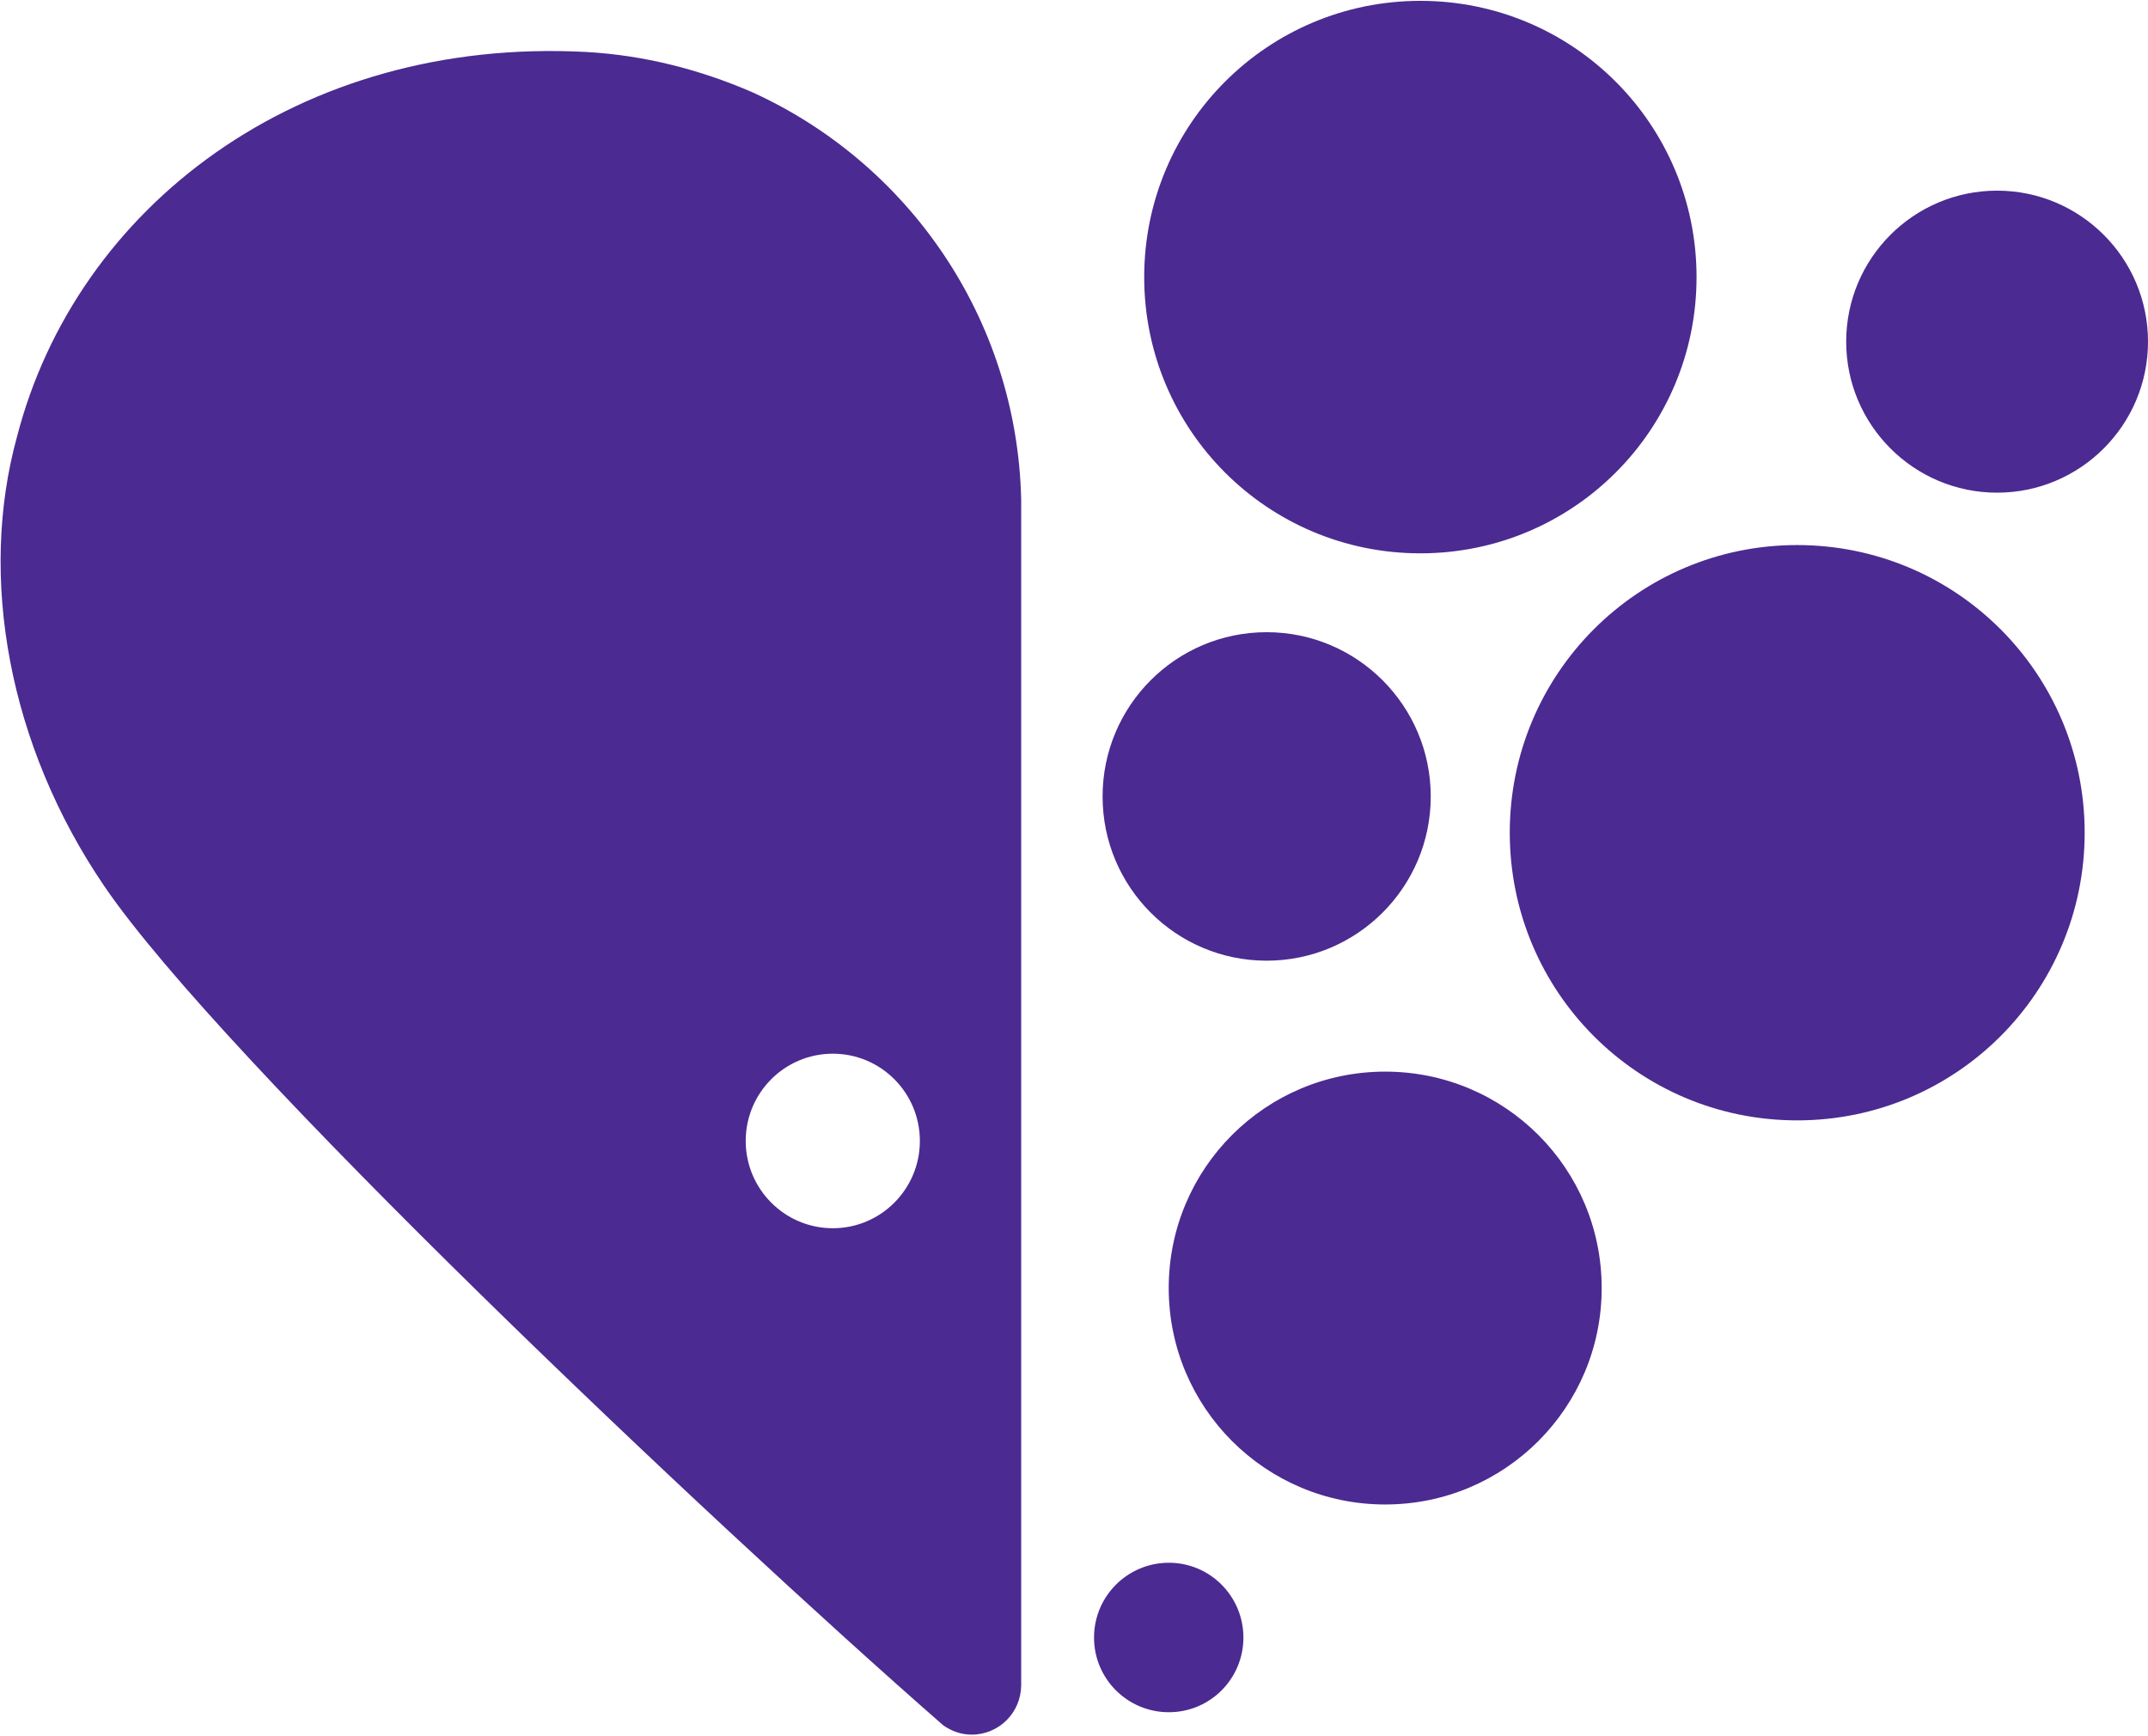
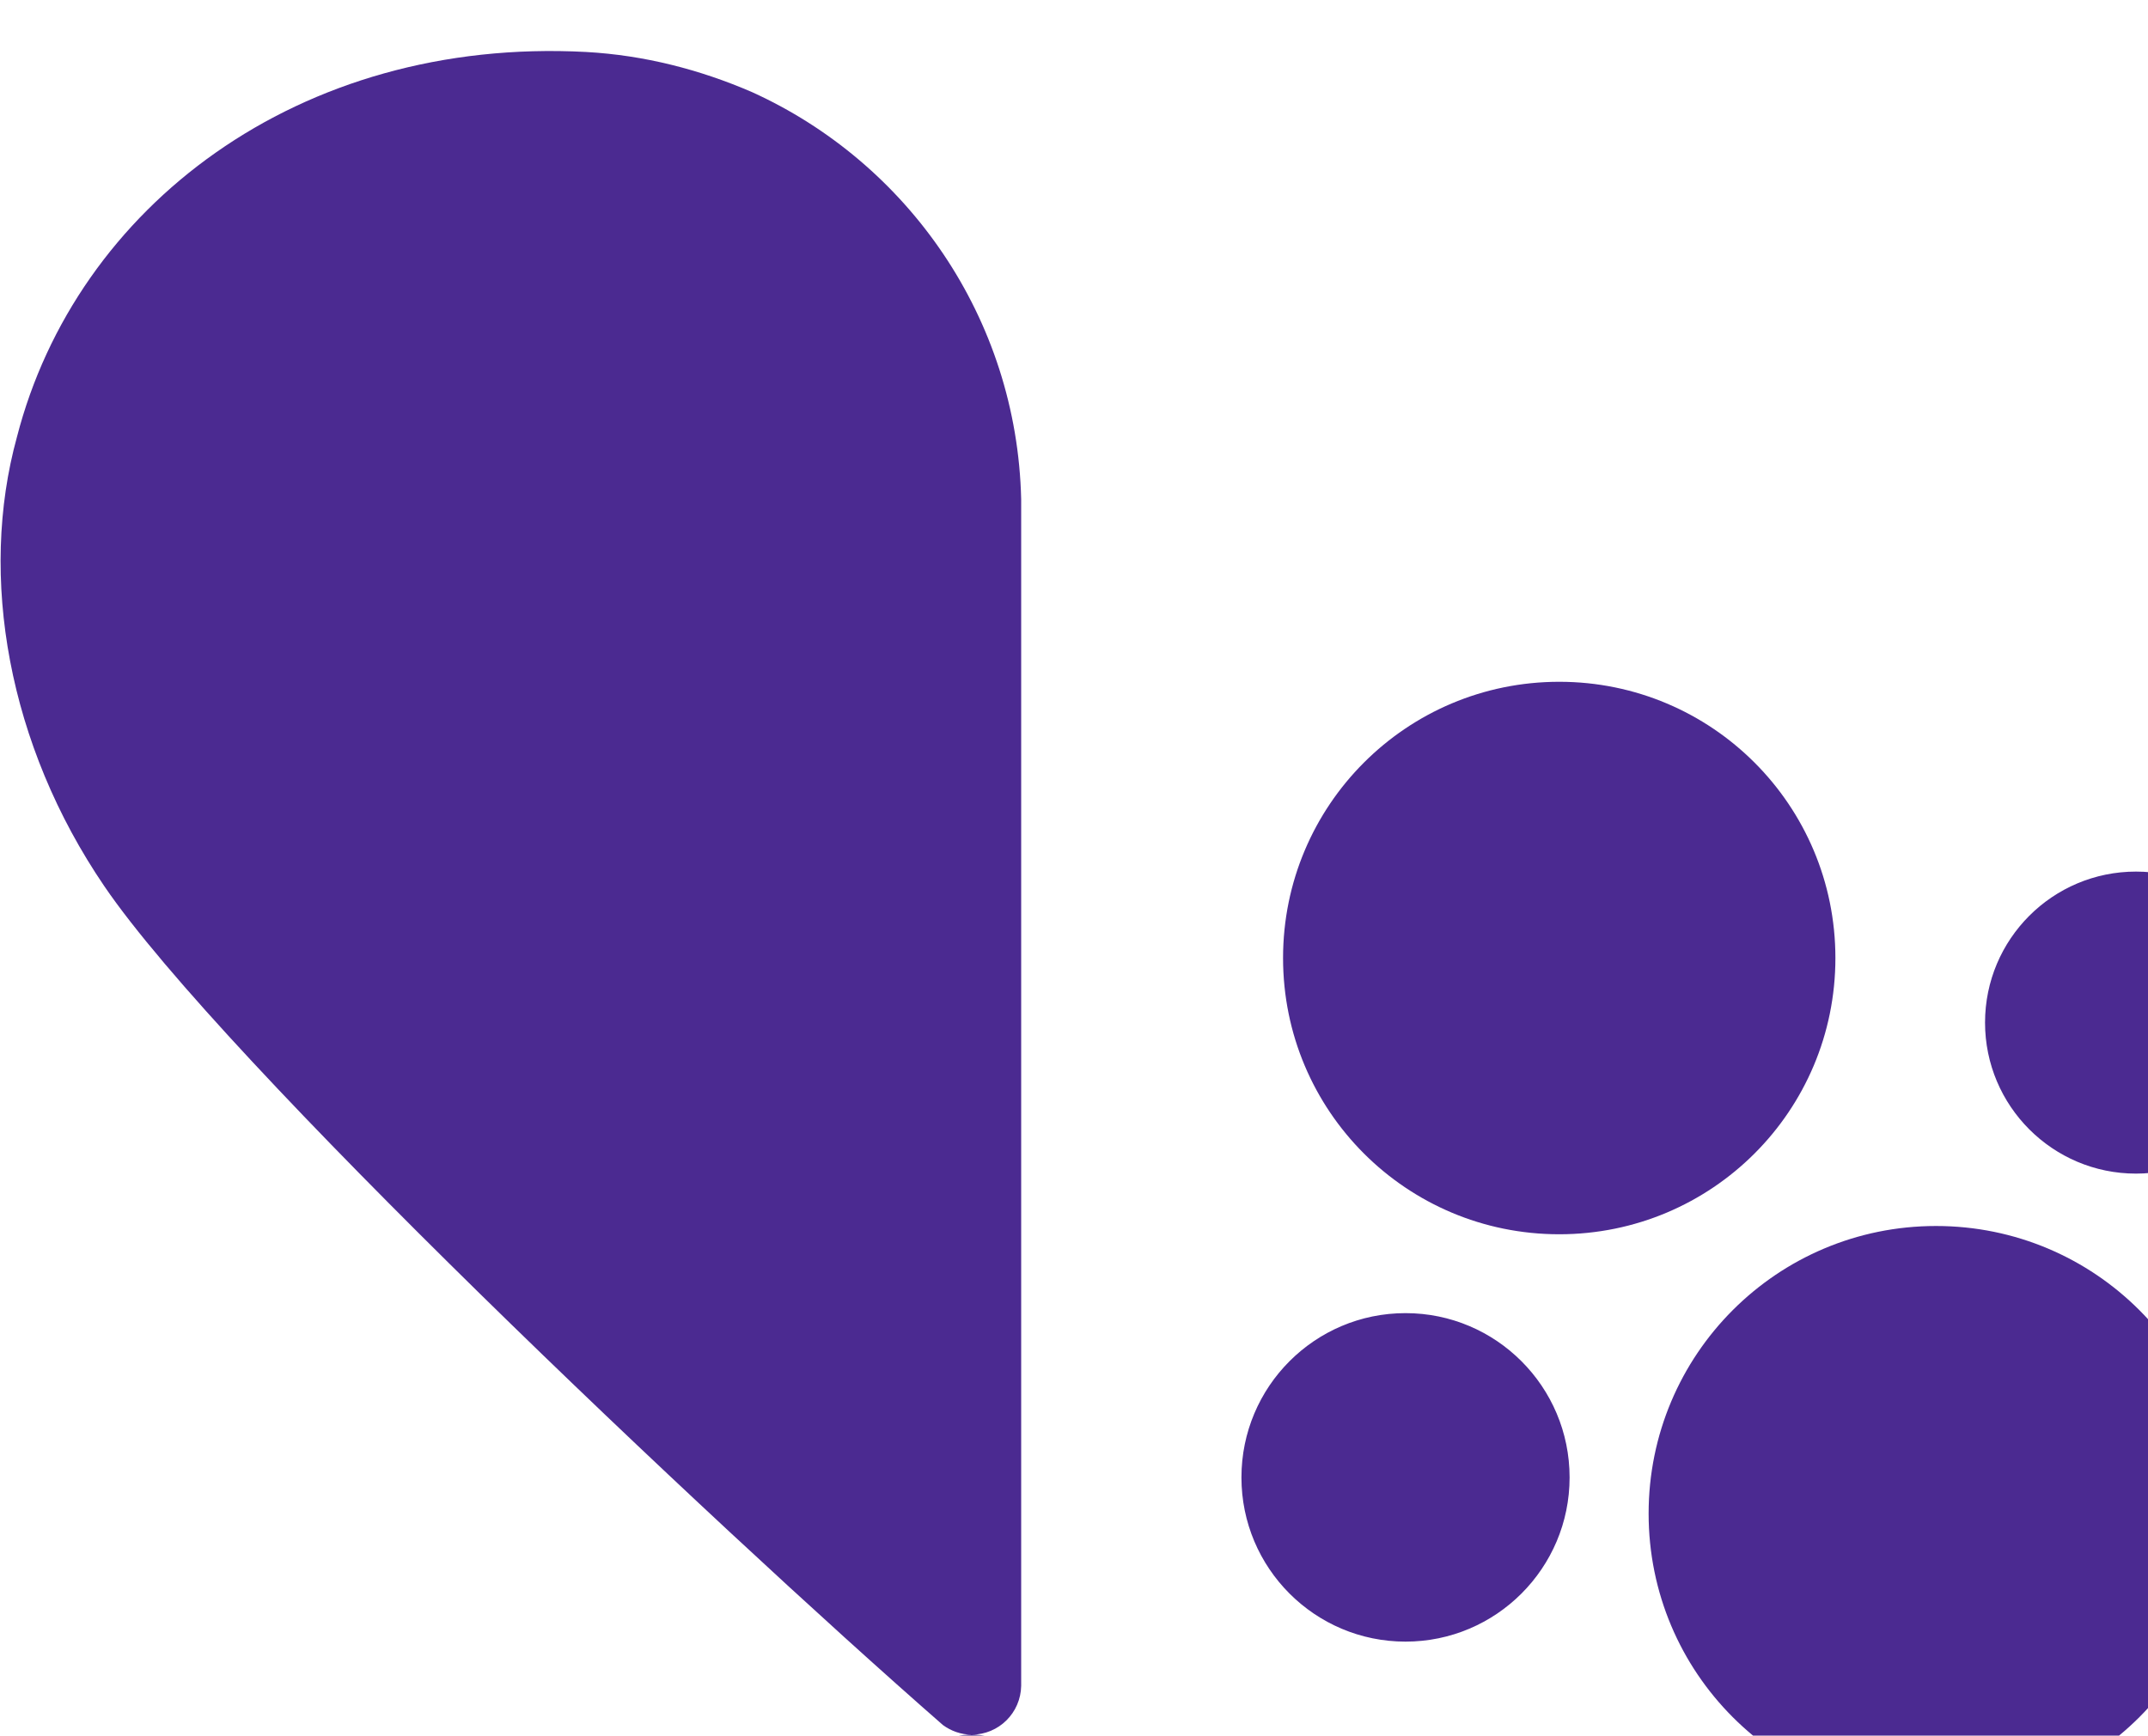
<svg xmlns="http://www.w3.org/2000/svg" version="1.2" viewBox="0 0 1533 1239" width="1533" height="1239">
  <title>Dr</title>
  <style>
		.s0 { fill: #4b2a91 } 
	</style>
  <g id="layer1">
    <g id="g7902">
-       <path id="path5645" fill-rule="evenodd" class="s0" d="m693.5 1238.3c-7.7 0-14.7-2.6-20.5-6.8-167.4-146.4-514.1-474.9-598.5-598.8-68.7-100.9-89.9-220.9-62.4-320.8 42.3-164.1 200.9-285.7 406.2-274.8 41.5 2.3 81.3 12.6 118.3 28.6 111.2 50.4 189.2 161.2 192.2 290.7v847c-0.3 19.3-15.9 34.9-35.3 34.9zm-99.1-486.1c-34.4 0-62.2 27.9-62.2 62.3 0 34.3 27.8 62.3 62.2 62.3 34.3 0 62.1-28 62.1-62.3 0-34.4-27.8-62.3-62.1-62.3zm394.2 321.8c-85.4 0-154.5-69.1-154.5-154.5 0-85.5 69.1-154.5 154.5-154.5 85.4 0 154.5 69 154.5 154.5 0 85.4-69.1 154.5-154.5 154.5zm-101.2 95c0 29.5-23.8 53.3-53.2 53.3-29.5 0-53.4-23.8-53.4-53.3 0-29.5 23.9-53.4 53.4-53.4 29.4 0 53.2 23.9 53.2 53.4zm395.2-369.2c-113.4 0-205.1-91.8-205.1-205.4 0-113.5 91.7-205.3 205.1-205.3 113.5 0 205.2 91.8 205.2 205.3 0 113.6-91.7 205.4-205.2 205.4zm250.4-555.9c0 59.5-48.3 107.8-107.7 107.8-59.4 0-107.7-48.3-107.7-107.8 0-59.6 48.3-107.8 107.7-107.8 59.4 0 107.7 48.2 107.7 107.8zm-519.3 151.1c-109 0-197.1-88.1-197.1-197.2 0-109 88.1-197.2 197.1-197.2 109 0 197.1 88.2 197.1 197.2 0 109.1-88.1 197.2-197.1 197.2zm7.4 173.6c0 64.7-52.5 117.2-117.1 117.2-64.7 0-117.1-52.5-117.1-117.2 0-64.8 52.4-117.3 117.1-117.3 64.6 0 117.1 52.5 117.1 117.3z" />
+       <path id="path5645" fill-rule="evenodd" class="s0" d="m693.5 1238.3c-7.7 0-14.7-2.6-20.5-6.8-167.4-146.4-514.1-474.9-598.5-598.8-68.7-100.9-89.9-220.9-62.4-320.8 42.3-164.1 200.9-285.7 406.2-274.8 41.5 2.3 81.3 12.6 118.3 28.6 111.2 50.4 189.2 161.2 192.2 290.7v847c-0.3 19.3-15.9 34.9-35.3 34.9zc-34.4 0-62.2 27.9-62.2 62.3 0 34.3 27.8 62.3 62.2 62.3 34.3 0 62.1-28 62.1-62.3 0-34.4-27.8-62.3-62.1-62.3zm394.2 321.8c-85.4 0-154.5-69.1-154.5-154.5 0-85.5 69.1-154.5 154.5-154.5 85.4 0 154.5 69 154.5 154.5 0 85.4-69.1 154.5-154.5 154.5zm-101.2 95c0 29.5-23.8 53.3-53.2 53.3-29.5 0-53.4-23.8-53.4-53.3 0-29.5 23.9-53.4 53.4-53.4 29.4 0 53.2 23.9 53.2 53.4zm395.2-369.2c-113.4 0-205.1-91.8-205.1-205.4 0-113.5 91.7-205.3 205.1-205.3 113.5 0 205.2 91.8 205.2 205.3 0 113.6-91.7 205.4-205.2 205.4zm250.4-555.9c0 59.5-48.3 107.8-107.7 107.8-59.4 0-107.7-48.3-107.7-107.8 0-59.6 48.3-107.8 107.7-107.8 59.4 0 107.7 48.2 107.7 107.8zm-519.3 151.1c-109 0-197.1-88.1-197.1-197.2 0-109 88.1-197.2 197.1-197.2 109 0 197.1 88.2 197.1 197.2 0 109.1-88.1 197.2-197.1 197.2zm7.4 173.6c0 64.7-52.5 117.2-117.1 117.2-64.7 0-117.1-52.5-117.1-117.2 0-64.8 52.4-117.3 117.1-117.3 64.6 0 117.1 52.5 117.1 117.3z" />
    </g>
  </g>
</svg>